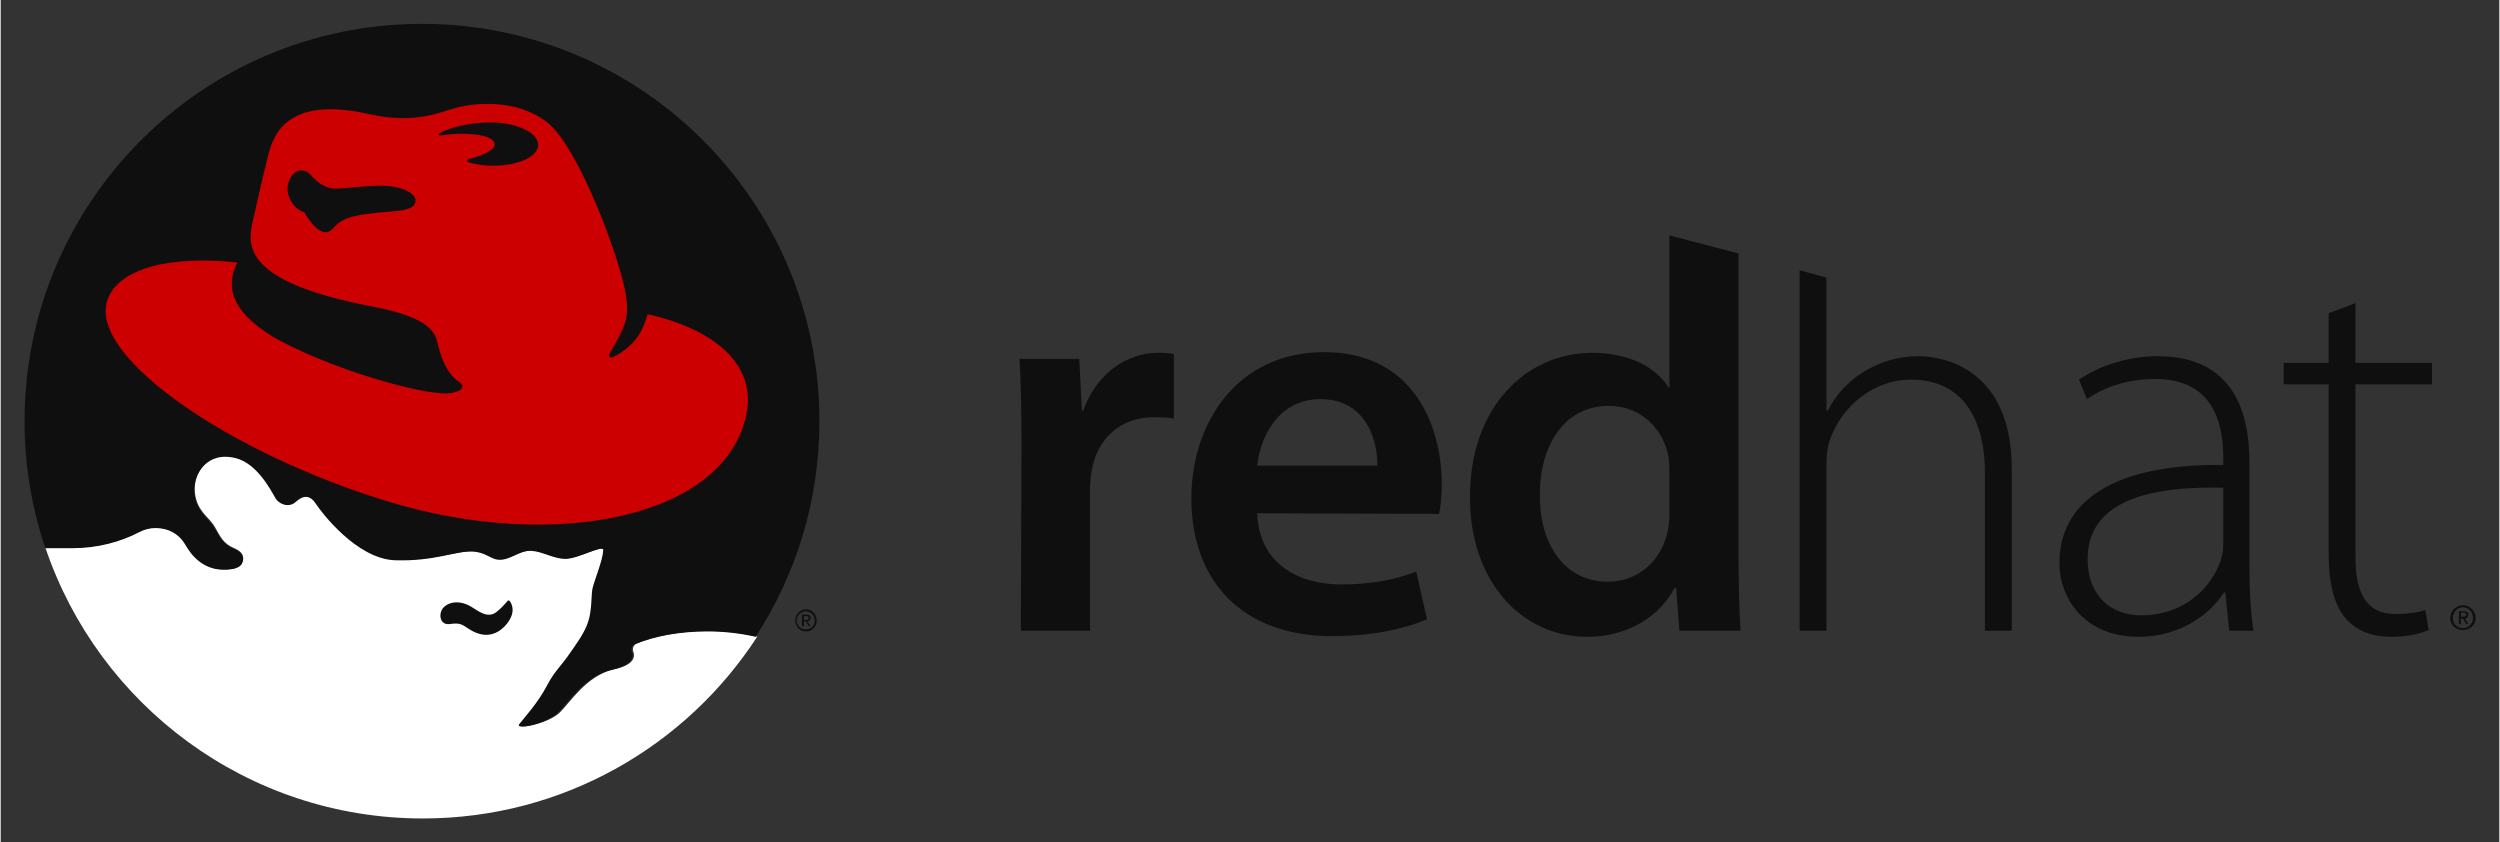
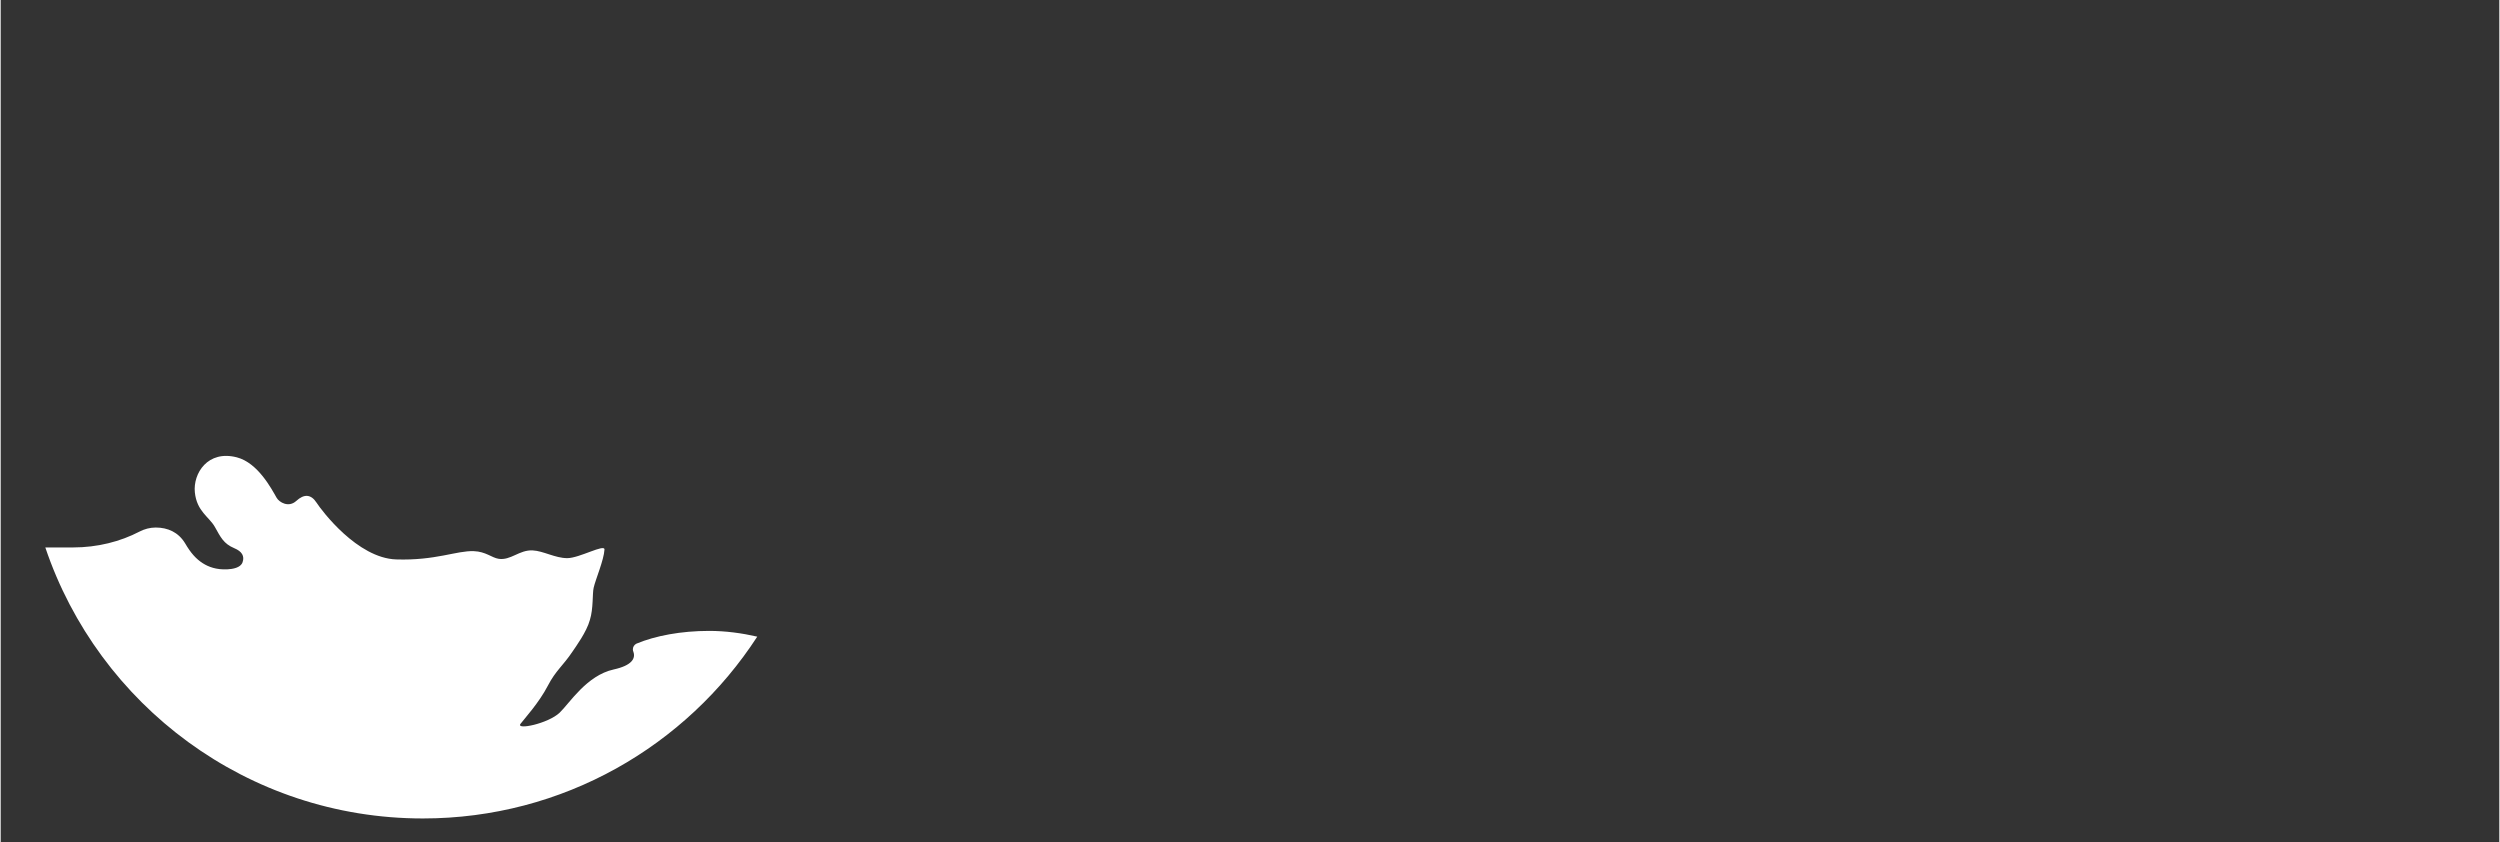
<svg xmlns="http://www.w3.org/2000/svg" version="1.0" width="1024" height="345" viewBox="-1.11 -1.11 116.304 39.206" id="svg2964">
  <rect x="-1.11" y="-1.11" width="116.304" height="39.206" fill="#333333" stroke="none" />
  <defs id="defs2966" />
  <g transform="translate(-585.529,-967.801)" id="layer1">
    <path d="M 222.915,55.312 C 218.245,56.386 213.288,57.062 208.277,57.062 C 199.708,57.062 191.909,55.578 186.156,53.18 C 185.521,52.869 185.07,52.205 185.07,51.451 C 185.07,51.176 185.14,50.896 185.244,50.661 C 185.924,48.692 184.806,46.556 179.241,45.33 C 170.986,43.517 165.776,35.001 162.792,32.176 C 159.292,28.847 149.404,26.804 150.89,28.787 C 152.055,30.334 156.506,35.168 159.213,40.392 C 161.634,45.06 163.791,46.393 166.76,50.844 C 167.631,52.148 171.008,56.741 171.992,60.375 C 173.095,63.918 172.721,68.365 173.145,70.197 C 173.753,72.839 176.246,78.57 176.436,81.808 C 176.543,83.638 168.792,79.194 165.116,79.194 C 161.438,79.194 157.856,81.396 154.571,81.554 C 150.505,81.746 147.892,78.419 144.215,78.998 C 142.112,79.336 140.343,81.187 136.671,81.324 C 131.444,81.513 125.059,78.419 113.062,78.806 C 101.26,79.189 90.36,93.718 88.872,96.029 C 87.13,98.738 85.002,98.738 82.679,96.609 C 80.356,94.481 77.495,96.153 76.681,97.582 C 75.133,100.287 70.995,108.204 64.586,109.864 C 55.722,112.161 51.233,104.957 51.815,99.222 C 52.407,93.402 56.169,91.772 57.911,88.679 C 59.652,85.581 60.543,83.586 63.82,82.218 C 66.144,81.248 67.01,79.816 66.316,77.908 C 65.71,76.248 63.293,75.869 61.705,75.793 C 58.327,75.629 55.96,76.547 54.234,77.646 C 52.227,78.929 50.593,80.703 48.841,83.725 C 46.814,87.054 43.62,88.51 39.9,88.51 C 38.127,88.51 36.468,88.039 34.993,87.281 C 29.164,84.243 22.222,82.449 14.751,82.449 L 6.324,82.443 C 22.482,34.514 67.802,0 121.182,0 C 163.821,0 201.317,22.021 222.915,55.312" transform="matrix(0.153,0,0,-0.153,585.529,1004.788)" id="path3262" style="fill:#ffffff;fill-opacity:1;fill-rule:nonzero;stroke:none" />
-     <path d="M 18.5,0 C 8.286,0 0,8.286 0,18.5 C 0,20.567 0.343,22.55 0.969,24.406 L 2.25,24.406 C 3.39,24.406 4.454,24.119 5.344,23.656 C 5.569,23.54 5.823,23.469 6.094,23.469 C 6.661,23.469 7.159,23.71 7.469,24.219 C 7.736,24.679 7.975,24.93 8.281,25.125 C 8.545,25.293 8.891,25.431 9.406,25.406 C 9.649,25.395 10.033,25.347 10.125,25.094 C 10.231,24.803 10.105,24.584 9.75,24.438 C 9.25,24.228 9.109,23.941 8.844,23.469 C 8.578,22.997 7.996,22.732 7.906,21.844 C 7.817,20.969 8.491,19.868 9.844,20.219 C 10.822,20.472 11.451,21.68 11.688,22.094 C 11.812,22.311 12.271,22.574 12.625,22.25 C 12.979,21.925 13.297,21.93 13.562,22.344 C 13.79,22.696 15.449,24.911 17.25,24.969 C 19.081,25.028 20.046,24.533 20.844,24.562 C 21.404,24.584 21.679,24.887 22,24.938 C 22.561,25.026 22.973,24.502 23.594,24.531 C 24.095,24.556 24.626,24.906 25.188,24.906 C 25.749,24.906 26.954,24.22 26.938,24.5 C 26.909,24.993 26.53,25.878 26.438,26.281 C 26.373,26.561 26.418,27.24 26.25,27.781 C 26.1,28.335 25.57,29.019 25.438,29.219 C 24.984,29.898 24.682,30.1 24.312,30.812 C 23.899,31.61 23.209,32.357 23.031,32.594 C 22.804,32.896 24.31,32.57 24.844,32.062 C 25.299,31.63 26.084,30.339 27.344,30.062 C 28.193,29.876 28.385,29.551 28.281,29.25 C 28.265,29.215 28.25,29.167 28.25,29.125 C 28.25,29.01 28.309,28.923 28.406,28.875 C 29.284,28.51 30.474,28.281 31.781,28.281 C 32.546,28.281 33.319,28.367 34.031,28.531 C 35.909,25.637 37,22.206 37,18.5 C 37,8.286 28.714,-4.7017945e-14 18.5,0 z M 76.562,9.844 L 76.562,16.938 L 76.531,16.938 C 75.964,16.002 74.704,15.312 72.969,15.312 C 69.922,15.312 67.261,17.818 67.281,22.062 C 67.281,25.957 69.693,28.531 72.719,28.531 C 74.547,28.531 76.056,27.669 76.812,26.25 L 76.875,26.25 L 77.031,28.25 L 79.875,28.25 C 79.817,27.389 79.781,26.016 79.781,24.719 L 79.781,10.688 L 76.562,9.844 z M 82.625,11.469 L 82.625,28.25 L 83.875,28.25 L 83.875,20.625 C 83.875,20.118 83.901,19.746 84.031,19.375 C 84.564,17.821 86.043,16.562 87.812,16.562 C 90.37,16.563 91.25,18.626 91.25,20.875 L 91.25,28.25 L 92.5,28.25 L 92.5,20.719 C 92.5,16.066 89.34,15.469 88.156,15.469 C 87.206,15.469 86.34,15.746 85.625,16.188 C 84.882,16.622 84.297,17.304 83.938,18 L 83.875,18 L 83.875,11.812 L 82.625,11.469 z M 108.5,13 L 107.25,13.469 L 107.25,15.781 L 105.156,15.781 L 105.156,16.781 L 107.25,16.781 L 107.25,24.656 C 107.25,25.93 107.466,27 108.031,27.656 C 108.52,28.255 109.276,28.531 110.188,28.531 C 110.941,28.531 111.502,28.387 111.906,28.219 L 111.75,27.281 C 111.431,27.392 110.988,27.469 110.344,27.469 C 109.003,27.469 108.5,26.463 108.5,24.875 L 108.5,16.781 L 112.062,16.781 L 112.062,15.781 L 108.5,15.781 L 108.5,13 z M 60.5,15.281 C 56.424,15.281 54.312,18.597 54.312,22.094 C 54.312,25.977 56.73,28.5 60.844,28.5 C 62.683,28.5 64.196,28.178 65.281,27.719 L 64.781,25.5 C 63.813,25.857 62.755,26.094 61.281,26.094 C 59.23,26.094 57.46,25.077 57.375,22.781 L 65.844,22.812 C 65.906,22.518 65.969,22.033 65.969,21.438 C 65.969,18.664 64.619,15.281 60.5,15.281 z M 52.75,15.312 C 51.383,15.312 49.905,16.216 49.281,18 L 49.219,18 L 49.094,15.594 L 46.312,15.594 C 46.381,16.722 46.406,17.96 46.406,19.656 L 46.375,28.25 L 49.594,28.25 L 49.594,21.688 C 49.594,21.342 49.633,21.002 49.688,20.719 C 49.973,19.267 51.037,18.312 52.562,18.312 C 52.948,18.312 53.2,18.317 53.5,18.375 L 53.5,15.375 C 53.244,15.318 53.063,15.312 52.75,15.312 z M 99.281,15.469 C 98.151,15.469 96.766,15.789 95.625,16.562 L 96,17.469 C 96.904,16.831 98.064,16.531 99.156,16.531 C 102.111,16.512 102.344,18.983 102.344,20.219 L 102.344,20.531 C 97.262,20.478 94.719,22.212 94.719,25.094 C 94.719,26.759 95.893,28.531 98.406,28.531 C 100.391,28.531 101.77,27.432 102.375,26.469 L 102.438,26.469 L 102.625,28.25 L 103.75,28.25 C 103.607,27.294 103.562,26.269 103.562,25.281 L 103.562,20.406 C 103.562,18.174 102.886,15.469 99.281,15.469 z M 60.312,17.469 C 62.458,17.469 62.983,19.389 62.969,20.562 L 57.375,20.562 C 57.519,19.265 58.341,17.469 60.312,17.469 z M 73.75,17.781 C 75.191,17.781 76.217,18.798 76.5,20.031 C 76.555,20.291 76.562,20.619 76.562,20.875 L 76.562,22.75 C 76.563,23.087 76.542,23.402 76.469,23.688 C 76.146,25.074 75.029,25.969 73.719,25.969 C 71.701,25.969 70.531,24.266 70.531,21.938 C 70.531,19.587 71.686,17.781 73.75,17.781 z M 101.281,21.594 C 101.64,21.584 102.004,21.584 102.344,21.594 L 102.344,24.25 C 102.344,24.465 102.309,24.733 102.219,25 C 101.788,26.216 100.582,27.531 98.5,27.531 C 97.199,27.531 96.031,26.701 96.031,24.906 C 96.031,22.281 98.772,21.661 101.281,21.594 z M 22.5,26.844 C 22.26,27.121 22.142,27.236 21.969,27.375 C 21.552,27.711 21.087,27.304 20.781,27.125 C 20.102,26.727 19.539,27.003 19.406,27.312 C 19.273,27.623 19.411,27.986 19.781,27.938 C 20.299,27.87 20.344,27.95 20.719,28.188 C 21.416,28.63 21.927,28.396 22.188,28.188 C 22.404,28.015 22.513,27.866 22.625,27.656 C 22.825,27.26 22.658,26.937 22.562,26.844 C 22.552,26.835 22.546,26.844 22.531,26.844 C 22.514,26.844 22.511,26.832 22.5,26.844 z M 113.5,27.062 C 113.177,27.062 112.906,27.333 112.906,27.656 C 112.906,27.979 113.177,28.219 113.5,28.219 C 113.823,28.219 114.094,27.979 114.094,27.656 C 114.094,27.333 113.823,27.062 113.5,27.062 z M 113.5,27.156 C 113.766,27.156 113.969,27.39 113.969,27.656 C 113.969,27.922 113.766,28.125 113.5,28.125 C 113.234,28.125 113.031,27.922 113.031,27.656 C 113.031,27.39 113.234,27.156 113.5,27.156 z M 36.375,27.25 C 36.094,27.25 35.875,27.5 35.875,27.781 C 35.875,28.062 36.094,28.281 36.375,28.281 C 36.656,28.281 36.875,28.062 36.875,27.781 C 36.875,27.5 36.656,27.25 36.375,27.25 z M 36.375,27.344 C 36.606,27.344 36.781,27.55 36.781,27.781 C 36.781,28.012 36.606,28.188 36.375,28.188 C 36.144,28.188 35.938,28.012 35.938,27.781 C 35.938,27.55 36.144,27.344 36.375,27.344 z M 113.312,27.344 L 113.312,27.938 L 113.406,27.938 L 113.406,27.688 L 113.5,27.688 L 113.656,27.938 L 113.75,27.938 L 113.594,27.688 C 113.682,27.676 113.75,27.607 113.75,27.5 C 113.75,27.382 113.673,27.344 113.531,27.344 L 113.312,27.344 z M 113.406,27.406 L 113.531,27.406 C 113.594,27.406 113.656,27.427 113.656,27.5 C 113.656,27.592 113.577,27.594 113.5,27.594 L 113.406,27.594 L 113.406,27.406 z M 36.188,27.5 L 36.188,28.031 L 36.281,28.031 L 36.281,27.812 L 36.375,27.812 L 36.5,28.031 L 36.594,28.031 L 36.438,27.812 C 36.514,27.803 36.594,27.749 36.594,27.656 C 36.594,27.553 36.529,27.5 36.406,27.5 L 36.188,27.5 z M 36.281,27.562 L 36.375,27.562 C 36.43,27.563 36.5,27.592 36.5,27.656 C 36.5,27.736 36.442,27.75 36.375,27.75 L 36.281,27.75 L 36.281,27.562 z" transform="translate(585.529,967.801)" id="path3248" style="fill:#0f0f10;fill-opacity:1;fill-rule:nonzero;stroke:none" />
-     <path d="M 189.563,153.42 C 188.366,149.395 186.664,144.246 179.087,140.357 C 177.985,139.793 177.562,140.719 178.072,141.589 C 180.935,146.46 181.443,147.678 182.275,149.599 C 183.439,152.407 184.049,156.404 181.733,164.738 C 177.176,181.138 167.668,203.059 160.759,210.172 C 154.09,217.033 142.005,218.966 131.083,216.163 C 127.062,215.133 119.193,211.04 104.597,214.327 C 79.34,220.014 75.597,207.367 74.148,201.859 C 72.697,196.348 69.219,180.688 69.219,180.688 C 68.058,174.311 66.539,163.22 105.758,155.751 C 124.027,152.271 124.957,147.549 125.766,144.152 C 127.215,138.064 129.535,134.581 132.144,132.842 C 134.755,131.1 132.144,129.659 129.247,129.363 C 121.467,128.555 92.708,136.802 75.694,146.469 C 61.775,154.977 61.541,162.638 64.726,169.135 C 43.7,171.408 27.922,167.163 25.06,157.211 C 20.148,140.125 62.618,110.946 110.977,96.305 C 161.725,80.938 213.92,91.665 219.722,123.564 C 222.356,138.056 210.151,148.778 189.563,153.42 z M 126.457,207.787 C 126.436,207.785 126.414,207.781 126.393,207.781 C 126.177,207.781 126.002,207.948 126.002,208.149 C 126.002,208.295 126.091,208.423 126.221,208.482 C 128.936,209.915 132.983,211.056 137.618,211.528 C 139.008,211.671 140.367,211.743 141.674,211.755 C 141.905,211.755 142.132,211.753 142.367,211.749 C 150.133,211.574 156.354,208.488 156.26,204.857 C 156.168,201.224 149.8,198.421 142.032,198.595 C 139.515,198.653 137.156,199.016 135.125,199.603 C 134.887,199.666 134.71,199.87 134.71,200.112 C 134.71,200.356 134.887,200.562 135.13,200.621 C 139.977,201.744 143.248,203.576 143.017,205.308 C 142.711,207.603 136.372,208.852 128.859,208.096 C 128.037,208.013 127.233,207.907 126.457,207.787 z M 111.752,184.656 C 97.754,183.644 96.299,182.132 93.678,179.34 C 89.981,175.402 85.11,184.449 85.11,184.449 C 82.189,185.063 78.645,189.774 80.558,194.176 C 82.44,198.528 85.919,197.222 87.009,195.867 C 88.335,194.218 91.164,191.518 94.837,191.616 C 98.511,191.713 102.75,192.485 108.661,192.485 C 114.652,192.485 118.68,190.249 118.907,188.328 C 119.101,186.687 118.422,185.139 111.752,184.656" transform="matrix(0.153,0,0,-0.153,585.529,1004.788)" id="path3266" style="fill:#cc0000;fill-opacity:1;fill-rule:nonzero;stroke:none" />
  </g>
</svg>